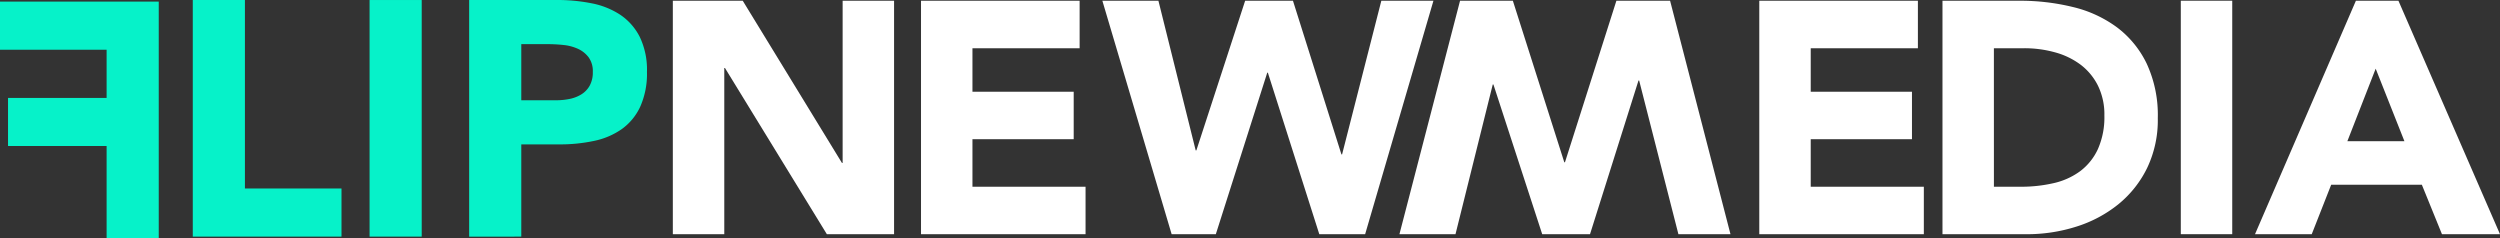
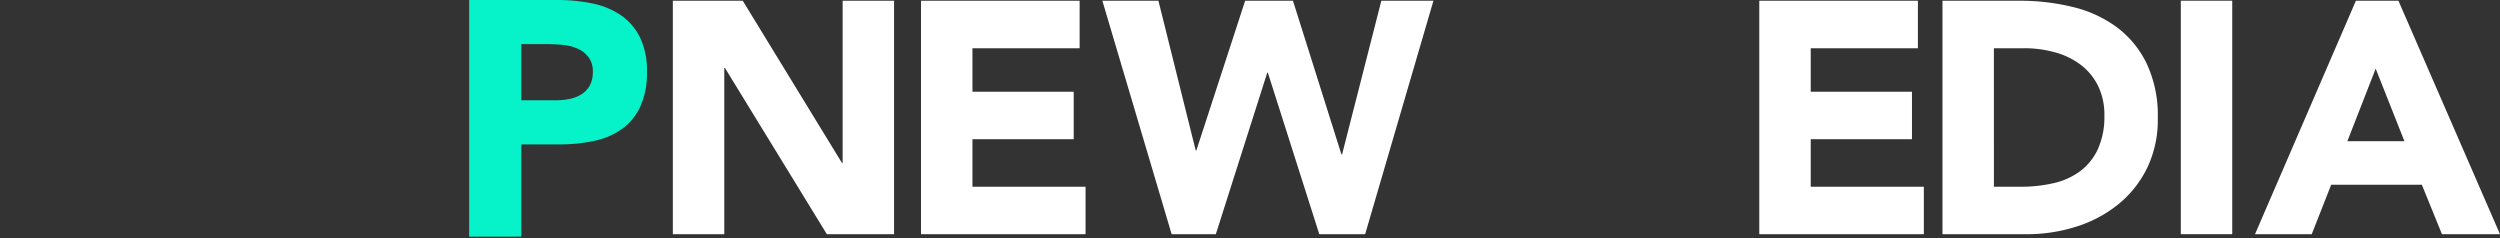
<svg xmlns="http://www.w3.org/2000/svg" width="230.587" height="21.972" viewBox="0 0 230.587 21.972">
  <rect x="0" y="0" width="230.587" height="21.972" fill="#333333" stroke="none" />
  <g transform="translate(13239.954 -12545)">
-     <path d="M0,.219V4.658H9.833V9.1H.74v4.438H9.833v8.508h4.809V.219Z" transform="translate(-13239.954 12544.93)" fill="#06f2c9" />
-     <path d="M26.073,0V21.824H39.79V17.385H30.882V0Z" transform="translate(-13248.246 12545)" fill="#06f2c9" />
-     <rect width="4.809" height="21.823" transform="translate(-13205.867 12545.001)" fill="#06f2c9" />
    <path d="M63.451,0h8.107a16.084,16.084,0,0,1,3.206.308A7.315,7.315,0,0,1,77.4,1.371a5.385,5.385,0,0,1,1.788,2.035,6.972,6.972,0,0,1,.663,3.221,7.423,7.423,0,0,1-.617,3.205A5.261,5.261,0,0,1,77.538,11.9a6.877,6.877,0,0,1-2.559,1.094,14.964,14.964,0,0,1-3.205.324H68.26v8.508H63.451ZM68.26,9.248h3.206a6.172,6.172,0,0,0,1.248-.123,3.3,3.3,0,0,0,1.079-.416,2.226,2.226,0,0,0,.771-.8,2.532,2.532,0,0,0,.293-1.279,2.164,2.164,0,0,0-.385-1.341,2.566,2.566,0,0,0-.986-.786,4.217,4.217,0,0,0-1.341-.354,13.769,13.769,0,0,0-1.418-.077H68.26Z" transform="translate(-13260.133 12545)" fill="#06f2c9" />
-     <path d="M91,.1h6.448L106.6,15.062h.061V.1h4.744V21.631h-6.2L95.806,6.3h-.061V21.631H91Z" transform="translate(-13268.895 12544.969)" fill="#fff" />
+     <path d="M91,.1h6.448L106.6,15.062h.061V.1h4.744V21.631h-6.2L95.806,6.3h-.061V21.631H91" transform="translate(-13268.895 12544.969)" fill="#fff" />
    <path d="M124.563.1h14.63v4.38h-9.885V8.492h9.338v4.38h-9.338v4.38H139.74v4.38H124.563Z" transform="translate(-13279.568 12544.969)" fill="#fff" />
    <path d="M149.091.1h5.171L157.7,13.905h.061L162.261.1h4.41l4.47,14.173h.061L174.822.1h4.806l-6.3,21.534H169.1l-4.744-14.9H164.3l-4.744,14.9h-4.075Z" transform="translate(-13287.369 12544.969)" fill="#fff" />
-     <path d="M194.859.1h4.871L204.475,15h.061L209.28.1h4.953l5.57,21.534H215L211.379,7.458h-.061l-4.471,14.173h-4.41l-4.5-13.808h-.061l-3.437,13.808h-5.171Z" transform="translate(-13300.146 12544.969)" fill="#fff" />
    <path d="M237.937.1h14.63v4.38h-9.885V8.492h9.338v4.38h-9.338v4.38h10.433v4.38H237.937Z" transform="translate(-13315.624 12544.969)" fill="#fff" />
    <path d="M262.713.1h7.117a20.315,20.315,0,0,1,4.912.578,11.226,11.226,0,0,1,4.06,1.87,9.158,9.158,0,0,1,2.752,3.361,11.266,11.266,0,0,1,1.019,5.018,10.239,10.239,0,0,1-.988,4.607,9.92,9.92,0,0,1-2.661,3.346,11.76,11.76,0,0,1-3.863,2.053,15,15,0,0,1-4.593.7h-7.755Zm4.744,17.154h2.464a13.218,13.218,0,0,0,3.056-.334,6.55,6.55,0,0,0,2.449-1.11,5.335,5.335,0,0,0,1.627-2.038,7.227,7.227,0,0,0,.593-3.087,6.021,6.021,0,0,0-.593-2.754A5.514,5.514,0,0,0,275.456,6a7.02,7.02,0,0,0-2.357-1.14,10.488,10.488,0,0,0-2.844-.38h-2.8Z" transform="translate(-13323.503 12544.969)" fill="#fff" />
    <rect width="4.744" height="21.534" transform="translate(-13038.808 12545.066)" fill="#fff" />
    <path d="M314.287.1h3.924l9.368,21.534h-5.353l-1.855-4.563h-8.364l-1.794,4.563H304.98Zm1.825,6.265L313.5,13.054h5.262Z" transform="translate(-13336.945 12544.969)" fill="#fff" />
  </g>
</svg>